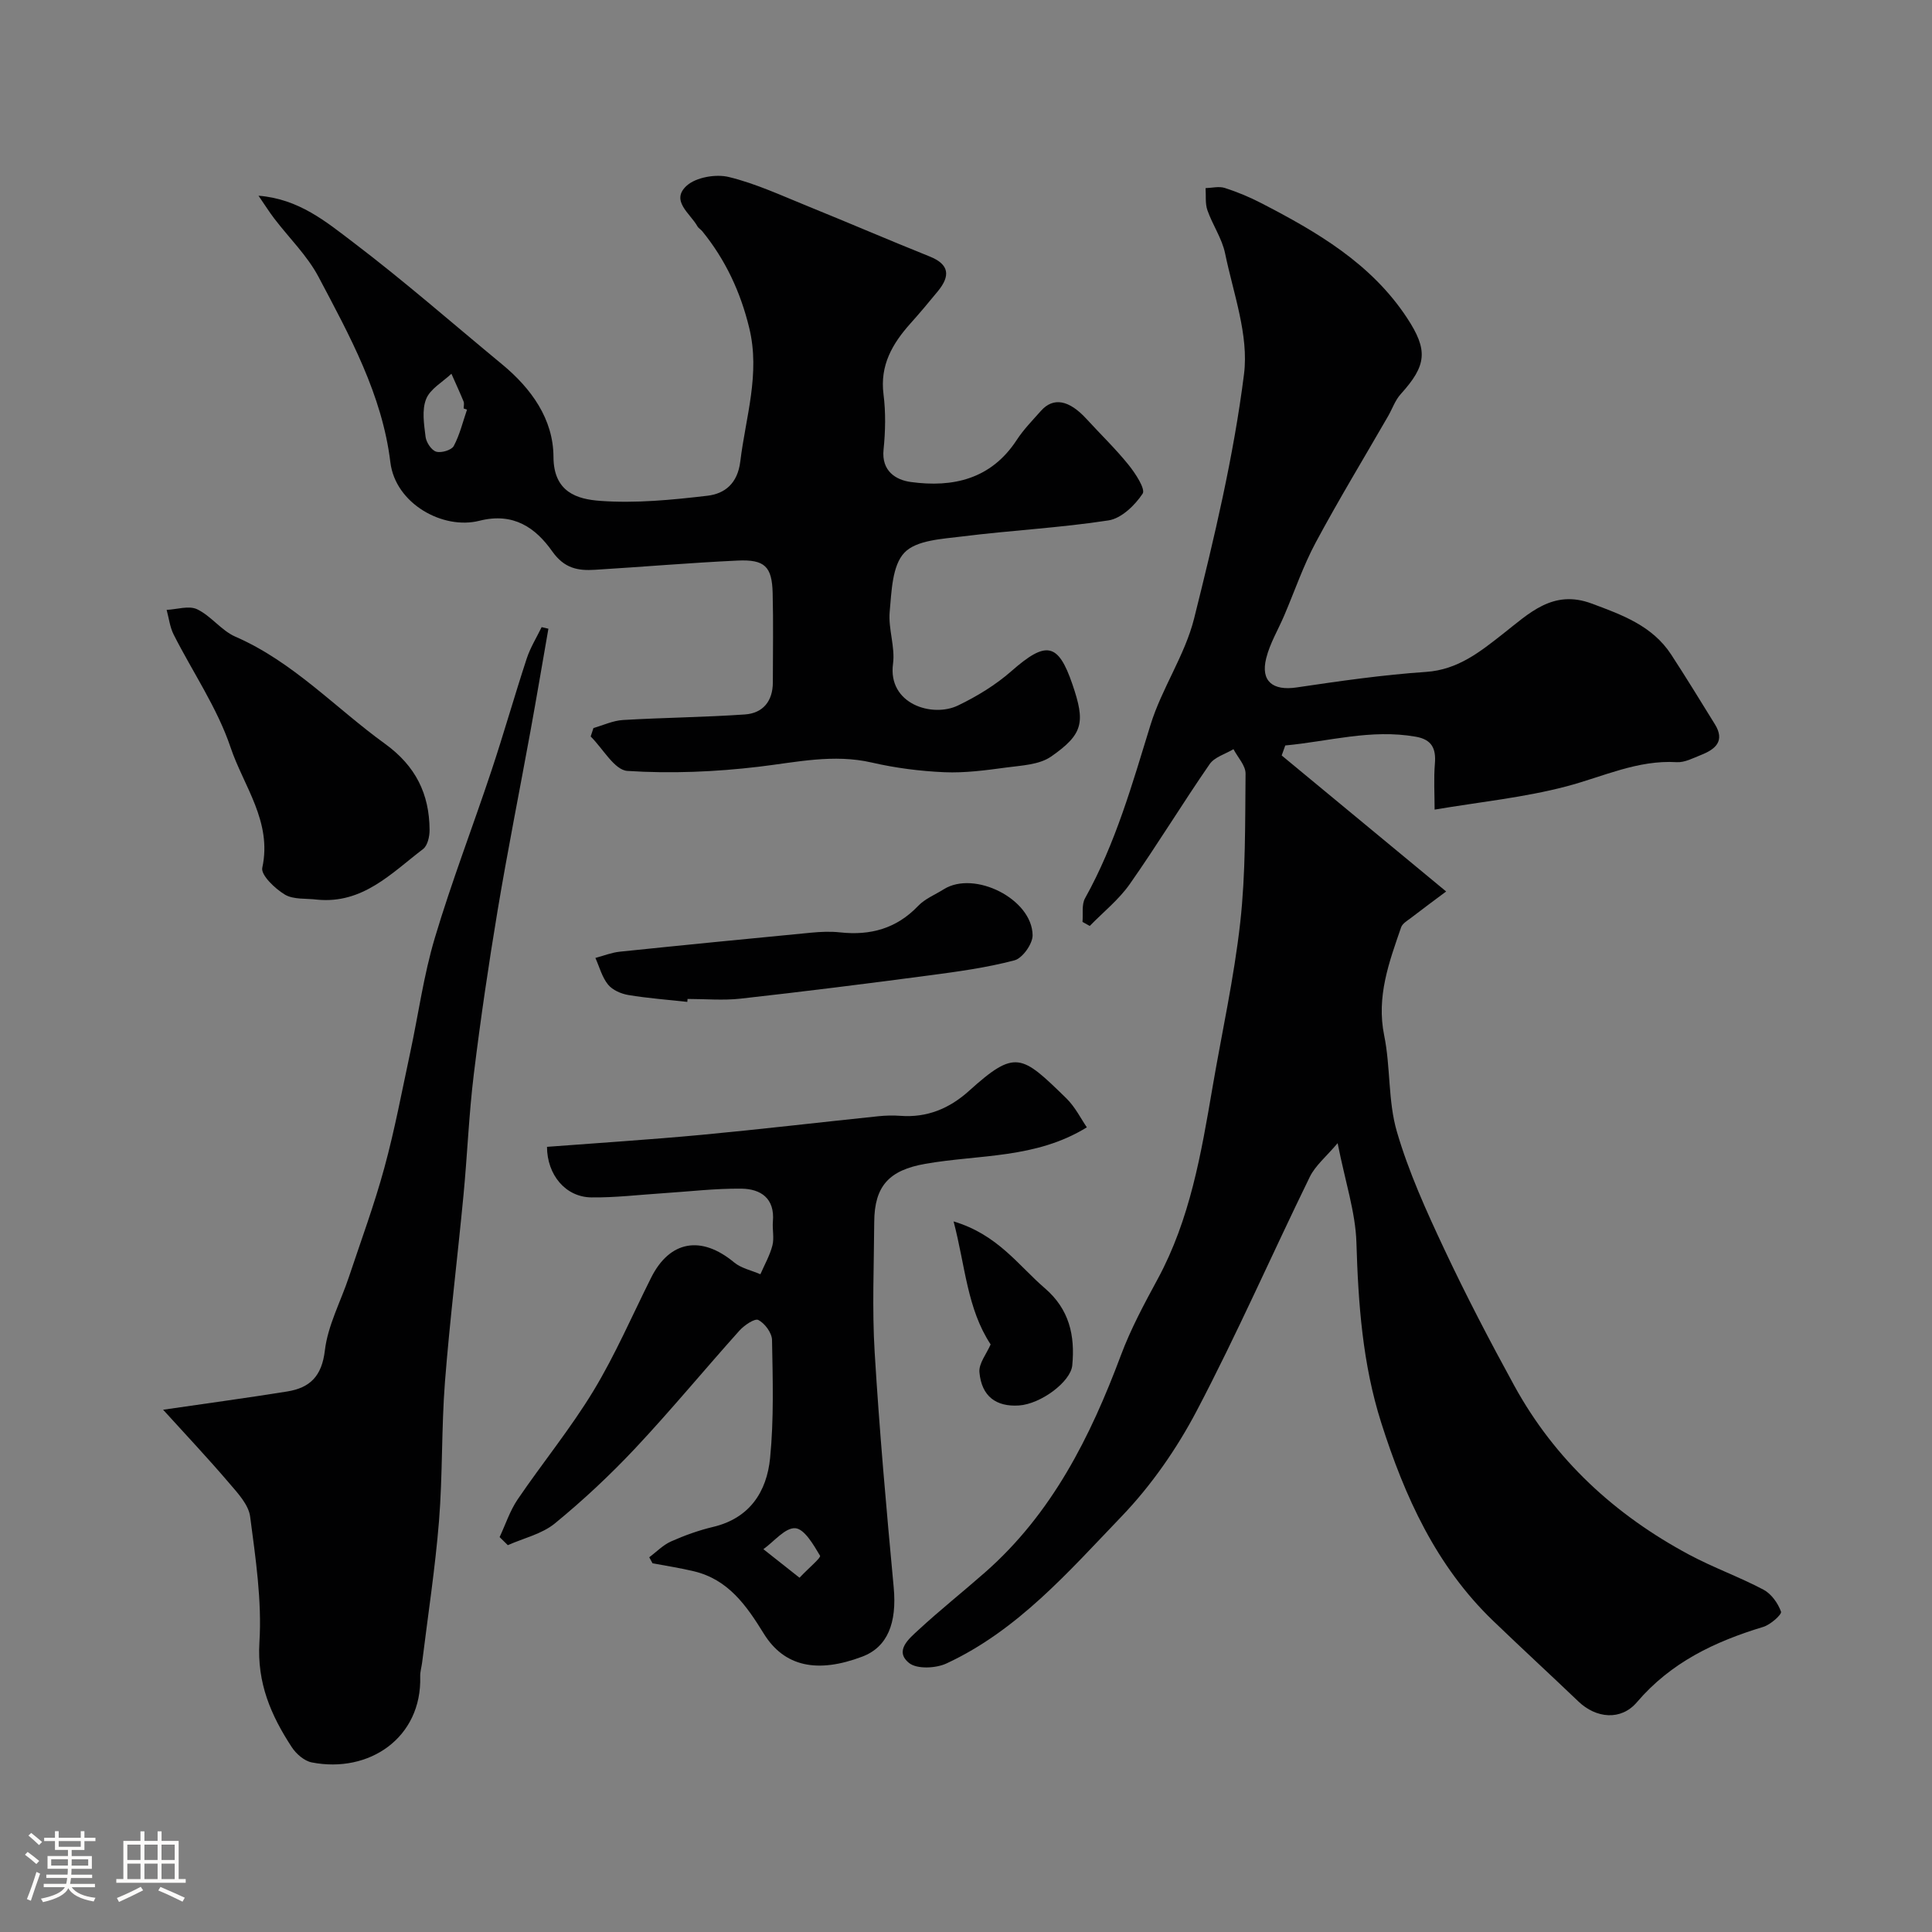
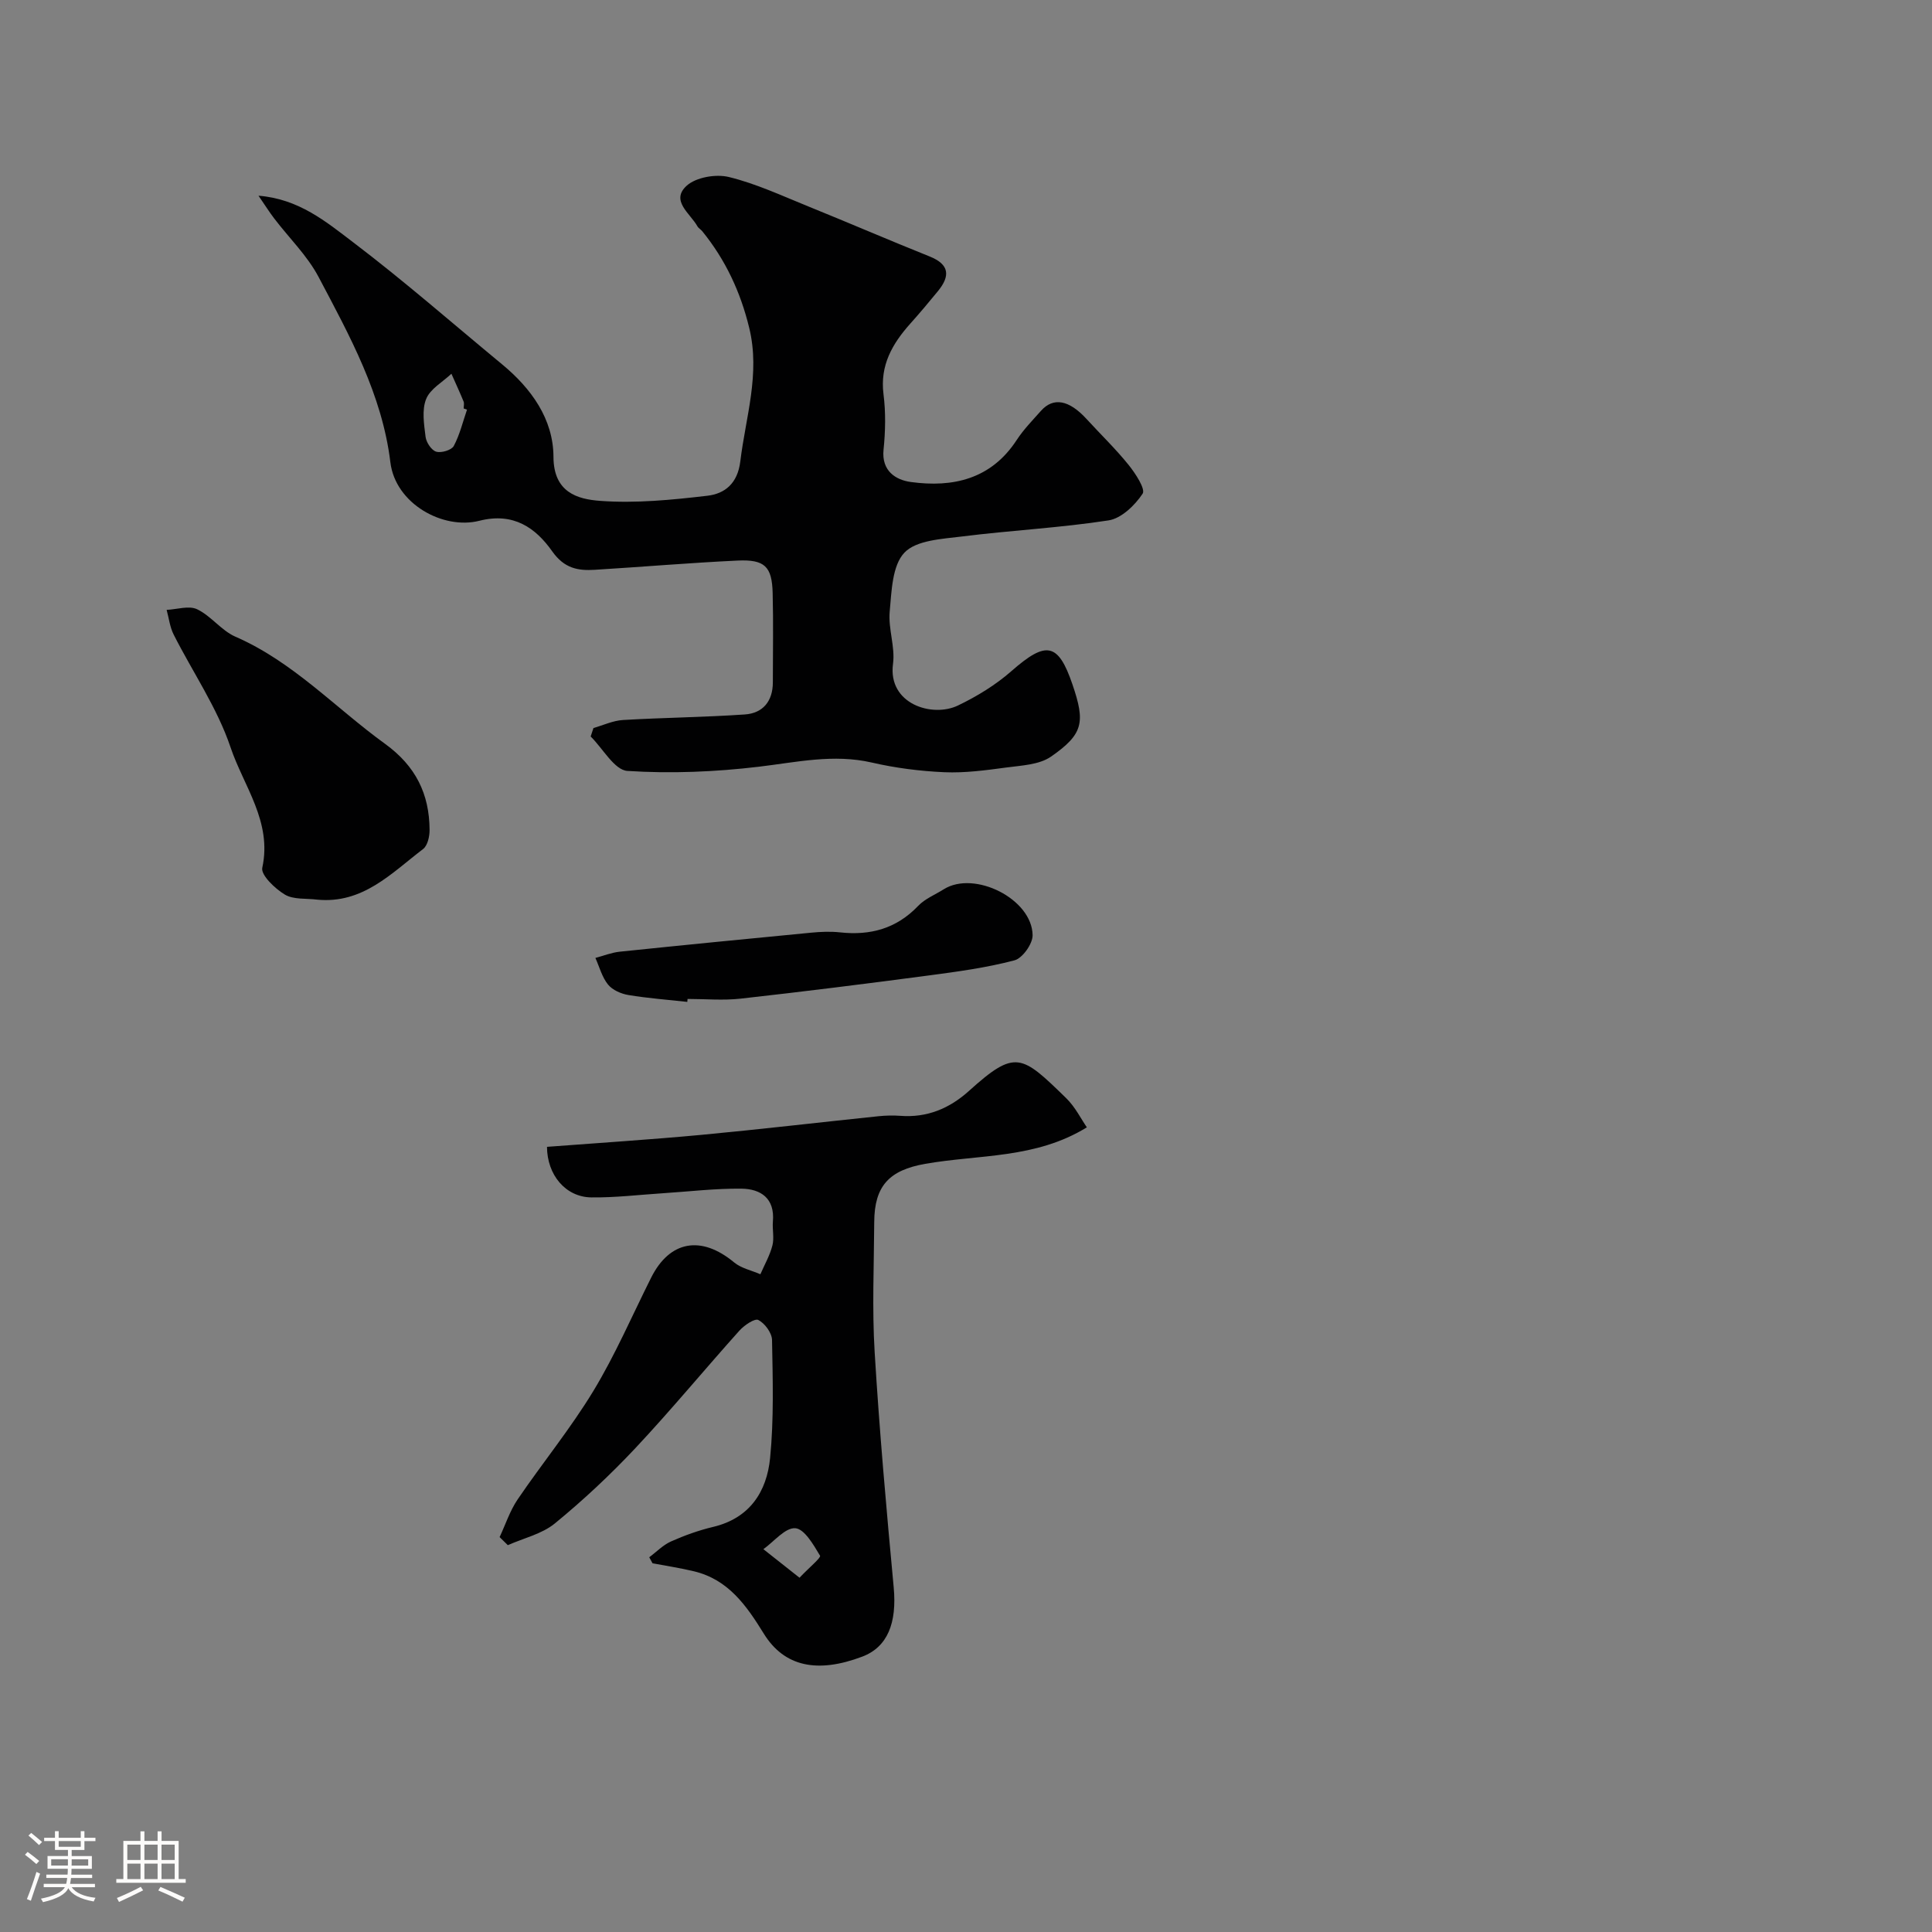
<svg xmlns="http://www.w3.org/2000/svg" enable-background="new 0 0 400 400" viewBox="0 0 400 400">
  <rect x="0" y="0" width="400" height="400" fill="#808080" stroke="none" />
  <path d="m5.17 384 .55-.58c.85.61 1.65 1.24 2.4 1.87l-.59.64c-.83-.73-1.62-1.38-2.36-1.93m1.22 9.53-.82-.34c.71-1.76 1.37-3.64 1.98-5.63.24.13.5.25.76.36-.6 1.67-1.24 3.54-1.92 5.61m-.5-13.5.57-.54c.56.44 1.31 1.06 2.26 1.87l-.64.64c-.68-.66-1.41-1.32-2.19-1.97m3.25.46h2.24v-1.36h.77v1.36h4.57v-1.36h.76v1.36h2.28v.69h-2.28v1.84h-2.64v1.26h4.18v2.64h-4.21c0 .45-.02.86-.05 1.21h4.32v.69h-4.38c-.04.34-.1.75-.19 1.22h5.15v.69h-4.82c.87 1.19 2.51 1.92 4.93 2.19-.17.31-.3.57-.37.76-2.77-.49-4.52-1.41-5.26-2.76-.56 1.26-2.3 2.23-5.24 2.9-.12-.24-.26-.48-.43-.72 2.73-.55 4.38-1.34 4.96-2.38h-4.38v-.69h4.65c.1-.38.17-.79.21-1.22h-4.32v-.69h4.4c.03-.34.05-.75.05-1.21h-4.2v-2.64h4.23v-1.26h-2.69v-1.84h-2.24zm1.46 4.46v1.29h3.45c.01-.4.02-.57.01-.53v-.32-.45h-3.46zm1.55-2.59h4.57v-1.19h-4.57zm6.11 2.59h-3.42v.77c-.01.19-.01.37-.02.53h3.44v-1.29z" fill="#fcfbfa" />
  <path d="m32.63 379.16h.82v1.98h3.54v7.89h1.46v.78h-14.37v-.78h1.46v-7.89h3.54v-1.98h.82v1.98h2.73zm-3.49 11.48.5.73c-1.61.82-3.28 1.63-5 2.41-.13-.27-.28-.55-.44-.82 1.75-.72 3.4-1.49 4.94-2.32m-2.78-5.55h2.73v-3.18h-2.73zm0 3.95h2.73v-3.2h-2.73zm3.54-3.95h2.73v-3.18h-2.73zm0 3.95h2.73v-3.2h-2.73zm7.89 4.68c-1.84-.92-3.51-1.7-5.02-2.32l.45-.73c1.89.8 3.57 1.55 5.04 2.23zm-1.62-11.81h-2.73v3.18h2.73zm-2.73 7.13h2.73v-3.2h-2.73z" fill="#fcfbfa" />
  <g fill="#010102">
-     <path d="m276.94 236.68c-2.34 2.78-4.61 4.62-5.77 7-7.86 16.09-15.06 32.53-23.38 48.37-4.14 7.88-9.42 15.49-15.57 21.9-10.95 11.4-21.49 23.59-36.26 30.45-2.19 1.02-6.12 1.21-7.74-.09-3.13-2.52.01-5.06 1.93-6.84 4.47-4.13 9.24-7.92 13.81-11.94 13.85-12.18 21.79-28.03 28.12-44.96 2.03-5.43 4.81-10.6 7.58-15.71 6.72-12.39 9.03-26 11.36-39.63 1.95-11.42 4.48-22.77 5.76-34.26 1.13-10.18 1-20.52 1.1-30.79.02-1.68-1.62-3.38-2.5-5.07-1.68 1.01-3.93 1.63-4.94 3.1-5.65 8.18-10.83 16.7-16.54 24.84-2.27 3.23-5.49 5.79-8.28 8.66-.5-.28-1-.56-1.5-.84.15-1.65-.21-3.58.53-4.9 6.31-11.32 9.77-23.64 13.56-35.92 2.33-7.54 7.1-14.37 9.01-21.97 4.18-16.71 8.19-33.58 10.34-50.62 1.02-8.06-2.21-16.71-3.92-25.01-.64-3.09-2.6-5.89-3.66-8.93-.49-1.4-.27-3.04-.38-4.57 1.33-.04 2.77-.42 3.97-.04 2.59.83 5.13 1.89 7.55 3.14 11.57 5.98 22.75 12.48 30.17 23.74 4.43 6.72 4.1 9.86-1.29 15.81-1.15 1.27-1.74 3.05-2.62 4.58-5.01 8.69-10.22 17.28-14.96 26.11-2.59 4.82-4.37 10.08-6.53 15.13-1.26 2.96-2.98 5.8-3.74 8.88-1.19 4.77 1.4 6.75 6.28 6.03 8.91-1.32 17.85-2.61 26.83-3.22 6.61-.45 11.21-4.19 15.93-7.89 5.43-4.25 10.33-9.24 18.33-6.27 6.32 2.35 12.59 4.61 16.48 10.57 3.1 4.75 6.06 9.6 9.05 14.43 2.14 3.46.12 5.17-2.83 6.34-1.65.65-3.42 1.61-5.07 1.51-8.13-.49-15.25 3.01-22.8 5-8.8 2.32-17.98 3.24-27.33 4.82 0-3.23-.2-6.4.06-9.53.26-3.15-.66-4.98-3.95-5.56-9.27-1.64-18.05.98-27.03 1.81-.25.69-.49 1.38-.74 2.07 11.17 9.23 22.33 18.47 34.05 28.16-2.45 1.83-4.89 3.63-7.29 5.48-.75.57-1.76 1.15-2.03 1.93-2.5 7.24-5.15 14.35-3.51 22.4 1.34 6.55.77 13.57 2.63 19.92 2.44 8.36 6.09 16.41 9.81 24.32 4.5 9.58 9.41 18.99 14.5 28.28 8.42 15.35 20.84 26.75 36.18 34.97 5 2.68 10.39 4.6 15.4 7.25 1.63.86 3.02 2.81 3.64 4.56.2.58-2.18 2.7-3.67 3.15-10.04 3.04-19.12 7.34-26.16 15.59-3.32 3.89-8.47 3.34-12.11-.14-5.87-5.61-11.85-11.11-17.7-16.74-11.78-11.35-18.26-25.66-23.13-40.97-3.88-12.21-4.76-24.68-5.14-37.36-.2-6.24-2.29-12.45-3.89-20.53z" />
    <path d="m122.87 150.73c2.03-.58 4.05-1.54 6.11-1.66 8.41-.5 16.84-.57 25.24-1.15 3.75-.26 5.79-2.76 5.79-6.66 0-6.16.12-12.33-.04-18.49-.14-5.48-1.63-6.97-7.26-6.71-9.86.46-19.7 1.31-29.55 1.91-3.52.22-6.33-.29-8.82-3.81-3.43-4.86-8-8.14-15.09-6.34-7.51 1.91-17.39-3.51-18.43-12.12-1.69-13.97-8.43-26.19-14.87-38.37-2.33-4.41-6.1-8.06-9.17-12.09-1.04-1.36-1.95-2.82-3.26-4.72 8.37.66 14.02 5.41 19.58 9.63 10.58 8.03 20.59 16.8 30.84 25.27 6.06 5 10.62 11.34 10.65 19.16.02 7.39 4.99 8.78 9.68 9.12 7.34.54 14.83-.2 22.18-1.06 3.61-.42 6.26-2.53 6.82-7.1 1.11-9.19 4.17-18.12 1.85-27.65-1.81-7.45-4.91-14.08-9.7-19.99-.31-.39-.81-.65-1.04-1.07-1.49-2.66-5.62-5.28-2.21-8.38 1.94-1.76 6.06-2.46 8.74-1.8 5.63 1.37 10.99 3.88 16.4 6.07 8.42 3.41 16.76 7.01 25.19 10.39 4.11 1.65 4.23 4.04 1.72 7.13-1.87 2.29-3.78 4.56-5.75 6.76-3.72 4.17-6.31 8.62-5.55 14.62.48 3.77.4 7.68.01 11.47-.46 4.45 2.57 6.28 5.62 6.7 8.74 1.2 16.64-.57 21.94-8.68 1.42-2.18 3.29-4.09 5.03-6.05 2.57-2.89 5.82-2.26 9.43 1.68 2.9 3.17 6.02 6.17 8.71 9.51 1.42 1.76 3.54 5.01 2.91 5.96-1.6 2.41-4.4 5.12-7.05 5.53-10.04 1.55-20.24 2.06-30.33 3.33-4.16.52-9.48.76-11.94 3.35-2.54 2.67-2.66 8-3.05 12.24-.32 3.54 1.16 7.27.69 10.77-1.12 8.34 8.13 11.2 13.46 8.63 3.93-1.89 7.79-4.25 11.05-7.11 7.18-6.31 9.68-5.93 12.64 2.75 2.68 7.85 2.27 10.28-4.44 14.95-2.45 1.7-6.12 1.83-9.29 2.26-4.23.57-8.54 1.15-12.78.97-5.03-.22-10.12-.87-15.02-2-7.96-1.83-15.57-.07-23.39.86-9 1.07-18.19 1.46-27.22.87-2.68-.17-5.08-4.64-7.61-7.13.18-.58.38-1.16.58-1.75zm-26.18-65.92c-.23-.08-.46-.16-.69-.24 0-.5.15-1.05-.03-1.47-.79-1.93-1.67-3.81-2.51-5.72-1.81 1.72-4.39 3.12-5.23 5.23-.92 2.27-.44 5.23-.12 7.83.14 1.15 1.21 2.77 2.19 3.07 1.05.32 3.17-.31 3.64-1.16 1.25-2.34 1.88-5.01 2.75-7.54z" />
-     <path d="m33.77 291.87c8.98-1.31 17.36-2.44 25.7-3.78 4.69-.76 7.16-3.14 7.79-8.49.61-5.19 3.29-10.14 4.98-15.22 2.51-7.53 5.27-15 7.35-22.65 2.14-7.84 3.63-15.85 5.34-23.81 1.7-7.93 2.79-16.04 5.11-23.78 3.48-11.66 7.88-23.05 11.72-34.61 2.56-7.7 4.77-15.51 7.3-23.21.74-2.25 2.04-4.33 3.08-6.48.47.11.94.22 1.4.33-1.24 7.08-2.43 14.17-3.72 21.24-2.25 12.33-4.71 24.63-6.78 37-1.88 11.28-3.55 22.61-4.94 33.96-1.02 8.32-1.34 16.73-2.14 25.08-1.23 12.91-2.83 25.78-3.84 38.7-.74 9.57-.46 19.21-1.23 28.78-.79 9.78-2.29 19.5-3.49 29.25-.12.97-.43 1.94-.4 2.91.37 12.69-10.56 20.12-22.45 17.8-1.55-.3-3.24-1.77-4.15-3.17-4.28-6.55-7.21-13.25-6.69-21.7.53-8.61-.79-17.39-1.92-26.02-.32-2.45-2.53-4.83-4.29-6.88-4.37-5.13-9-10.04-13.73-15.25z" />
+     <path d="m33.77 291.87z" />
    <path d="m134.42 322.42c1.49-1.12 2.85-2.54 4.51-3.28 2.8-1.25 5.73-2.3 8.71-3.01 7.6-1.8 11.11-7.31 11.8-14.25.8-8.09.55-16.3.4-24.46-.03-1.46-1.49-3.44-2.83-4.13-.75-.39-2.92 1.09-3.92 2.2-7.23 8.06-14.13 16.43-21.53 24.32-5.2 5.54-10.8 10.78-16.67 15.59-2.68 2.2-6.47 3.05-9.75 4.51-.57-.56-1.13-1.11-1.7-1.67 1.22-2.61 2.13-5.44 3.73-7.8 5.14-7.56 10.97-14.68 15.69-22.47 4.53-7.48 8.02-15.6 11.95-23.44 3.85-7.69 10.38-8.81 17.17-3.17 1.48 1.23 3.62 1.66 5.45 2.46.86-1.98 1.96-3.9 2.49-5.96.4-1.56-.04-3.32.1-4.97.42-4.8-2.52-6.74-6.51-6.79-5.42-.06-10.86.6-16.29.95-4.93.32-9.87.92-14.79.86-5.37-.07-9.16-4.7-9.18-10.47 10.66-.81 21.33-1.49 31.97-2.48 12.24-1.15 24.45-2.59 36.68-3.86 1.48-.15 3-.19 4.49-.08 5.55.43 10.21-1.53 14.25-5.18 9.6-8.66 10.85-7.49 20.09 1.51 1.89 1.84 3.11 4.35 4.29 6.05-10.59 6.54-22.32 5.6-33.46 7.56-7.45 1.31-10.52 4.56-10.56 12.04-.05 8.99-.46 18.01.09 26.97.98 16.24 2.43 32.47 3.94 48.67.69 7.4-1.28 12.36-6.49 14.34-9.26 3.51-16.15 2.14-20.41-4.76-3.6-5.83-7.34-11.19-14.45-12.9-2.83-.68-5.72-1.12-8.58-1.66-.22-.41-.45-.83-.68-1.24zm31.11 4.23c2.03-2.14 4.49-4.15 4.25-4.56-1.34-2.24-3.23-5.56-5.13-5.69-2.09-.14-4.39 2.76-6.6 4.34 2.22 1.76 4.44 3.52 7.48 5.91z" />
    <path d="m65.66 186.26c-2.26-.29-4.89.03-6.69-1.05-2.04-1.22-4.99-4.05-4.67-5.54 2.09-9.56-3.87-16.91-6.57-24.95-2.75-8.17-7.83-15.54-11.77-23.33-.79-1.56-.99-3.41-1.46-5.12 2.13-.1 4.61-.94 6.31-.13 2.89 1.38 5.02 4.41 7.93 5.68 11.96 5.21 20.7 14.75 30.99 22.19 6.33 4.59 9.17 10.36 9.21 17.82.01 1.34-.41 3.24-1.34 3.95-6.54 4.98-12.48 11.4-21.94 10.48z" />
    <path d="m142.3 207.43c-4.07-.45-8.16-.75-12.19-1.42-1.52-.25-3.3-1.03-4.22-2.16-1.25-1.54-1.78-3.65-2.62-5.52 1.67-.44 3.32-1.11 5.02-1.29 13.21-1.37 26.44-2.67 39.66-3.94 1.98-.19 4.01-.28 5.99-.06 6.27.68 11.66-.78 16.15-5.48 1.42-1.49 3.52-2.32 5.31-3.45 6.34-3.97 18.3 2.01 18.39 9.52.02 1.79-2.1 4.77-3.77 5.2-5.79 1.53-11.79 2.34-17.75 3.13-12.97 1.72-25.96 3.35-38.96 4.8-3.61.4-7.3.06-10.96.06-.02.21-.03.41-.05.61z" />
-     <path d="m205.1 278.35c-4.89-7.45-5.23-16.17-7.67-25.47 9.15 2.74 13.38 9.09 18.89 13.83 5.07 4.36 6.28 9.78 5.68 15.99-.33 3.37-6.5 8-11.06 8.29-4.72.3-7.72-1.91-8.16-6.88-.16-1.82 1.47-3.8 2.32-5.76z" />
  </g>
</svg>